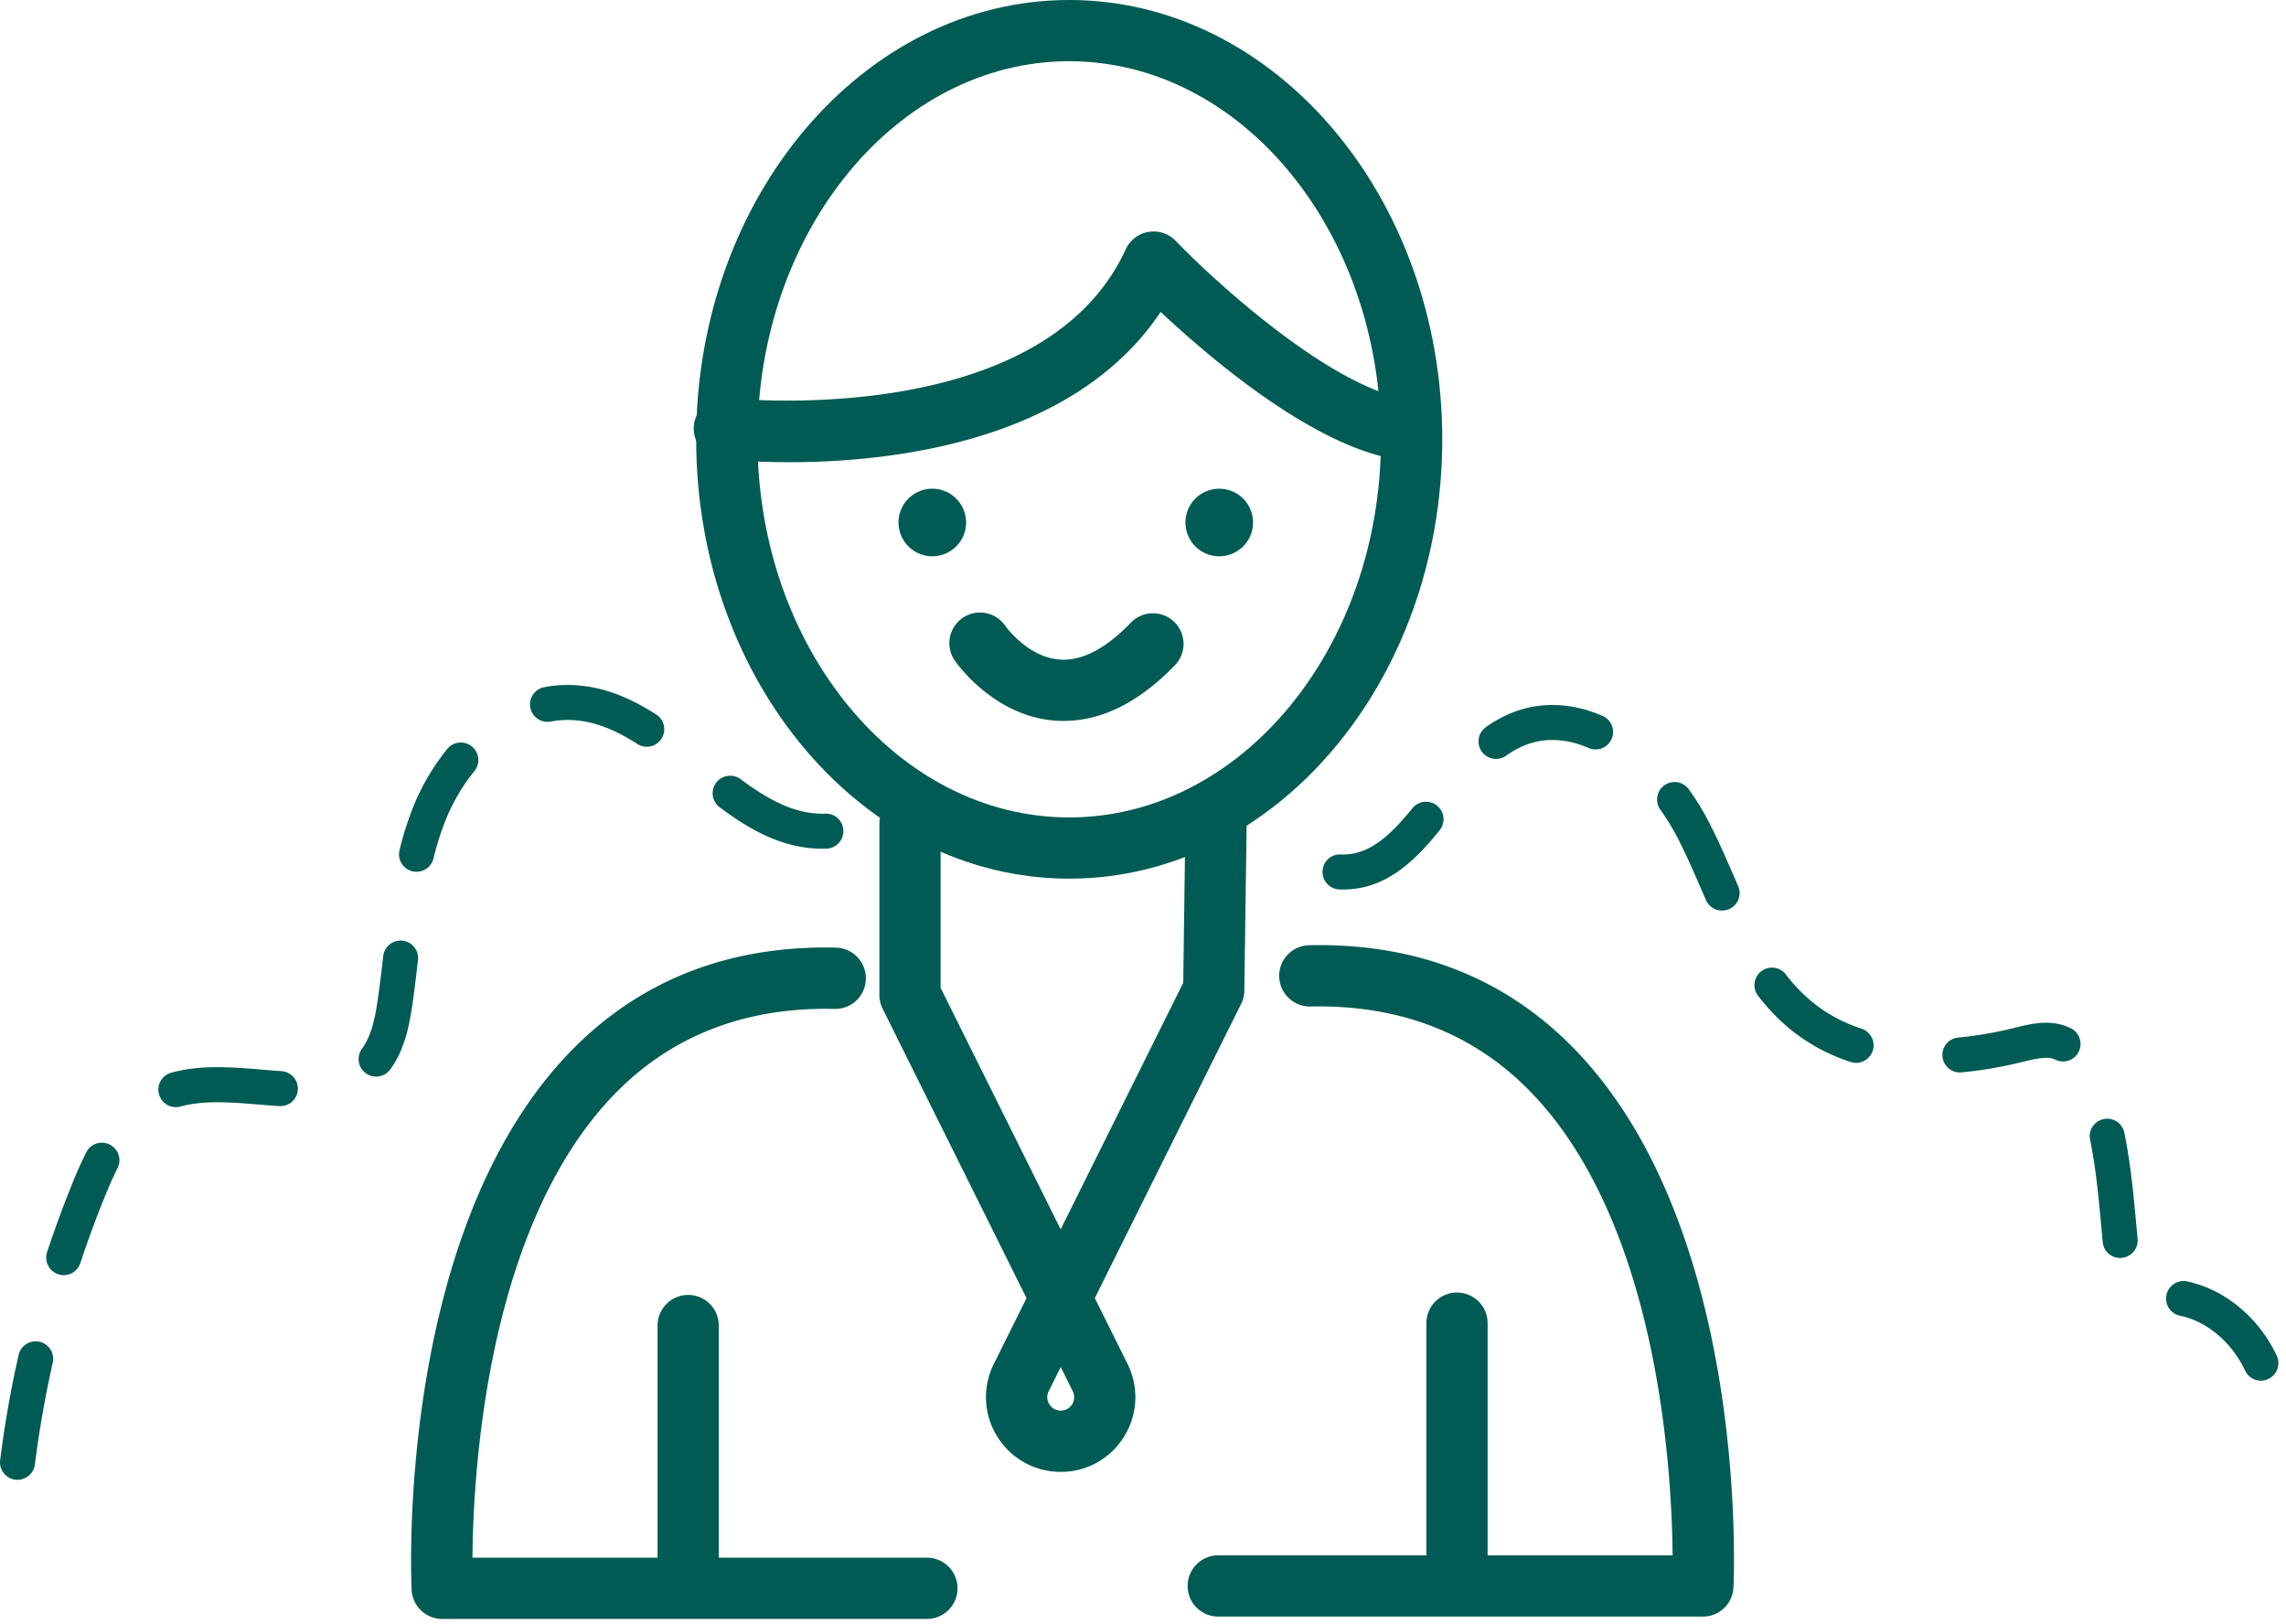
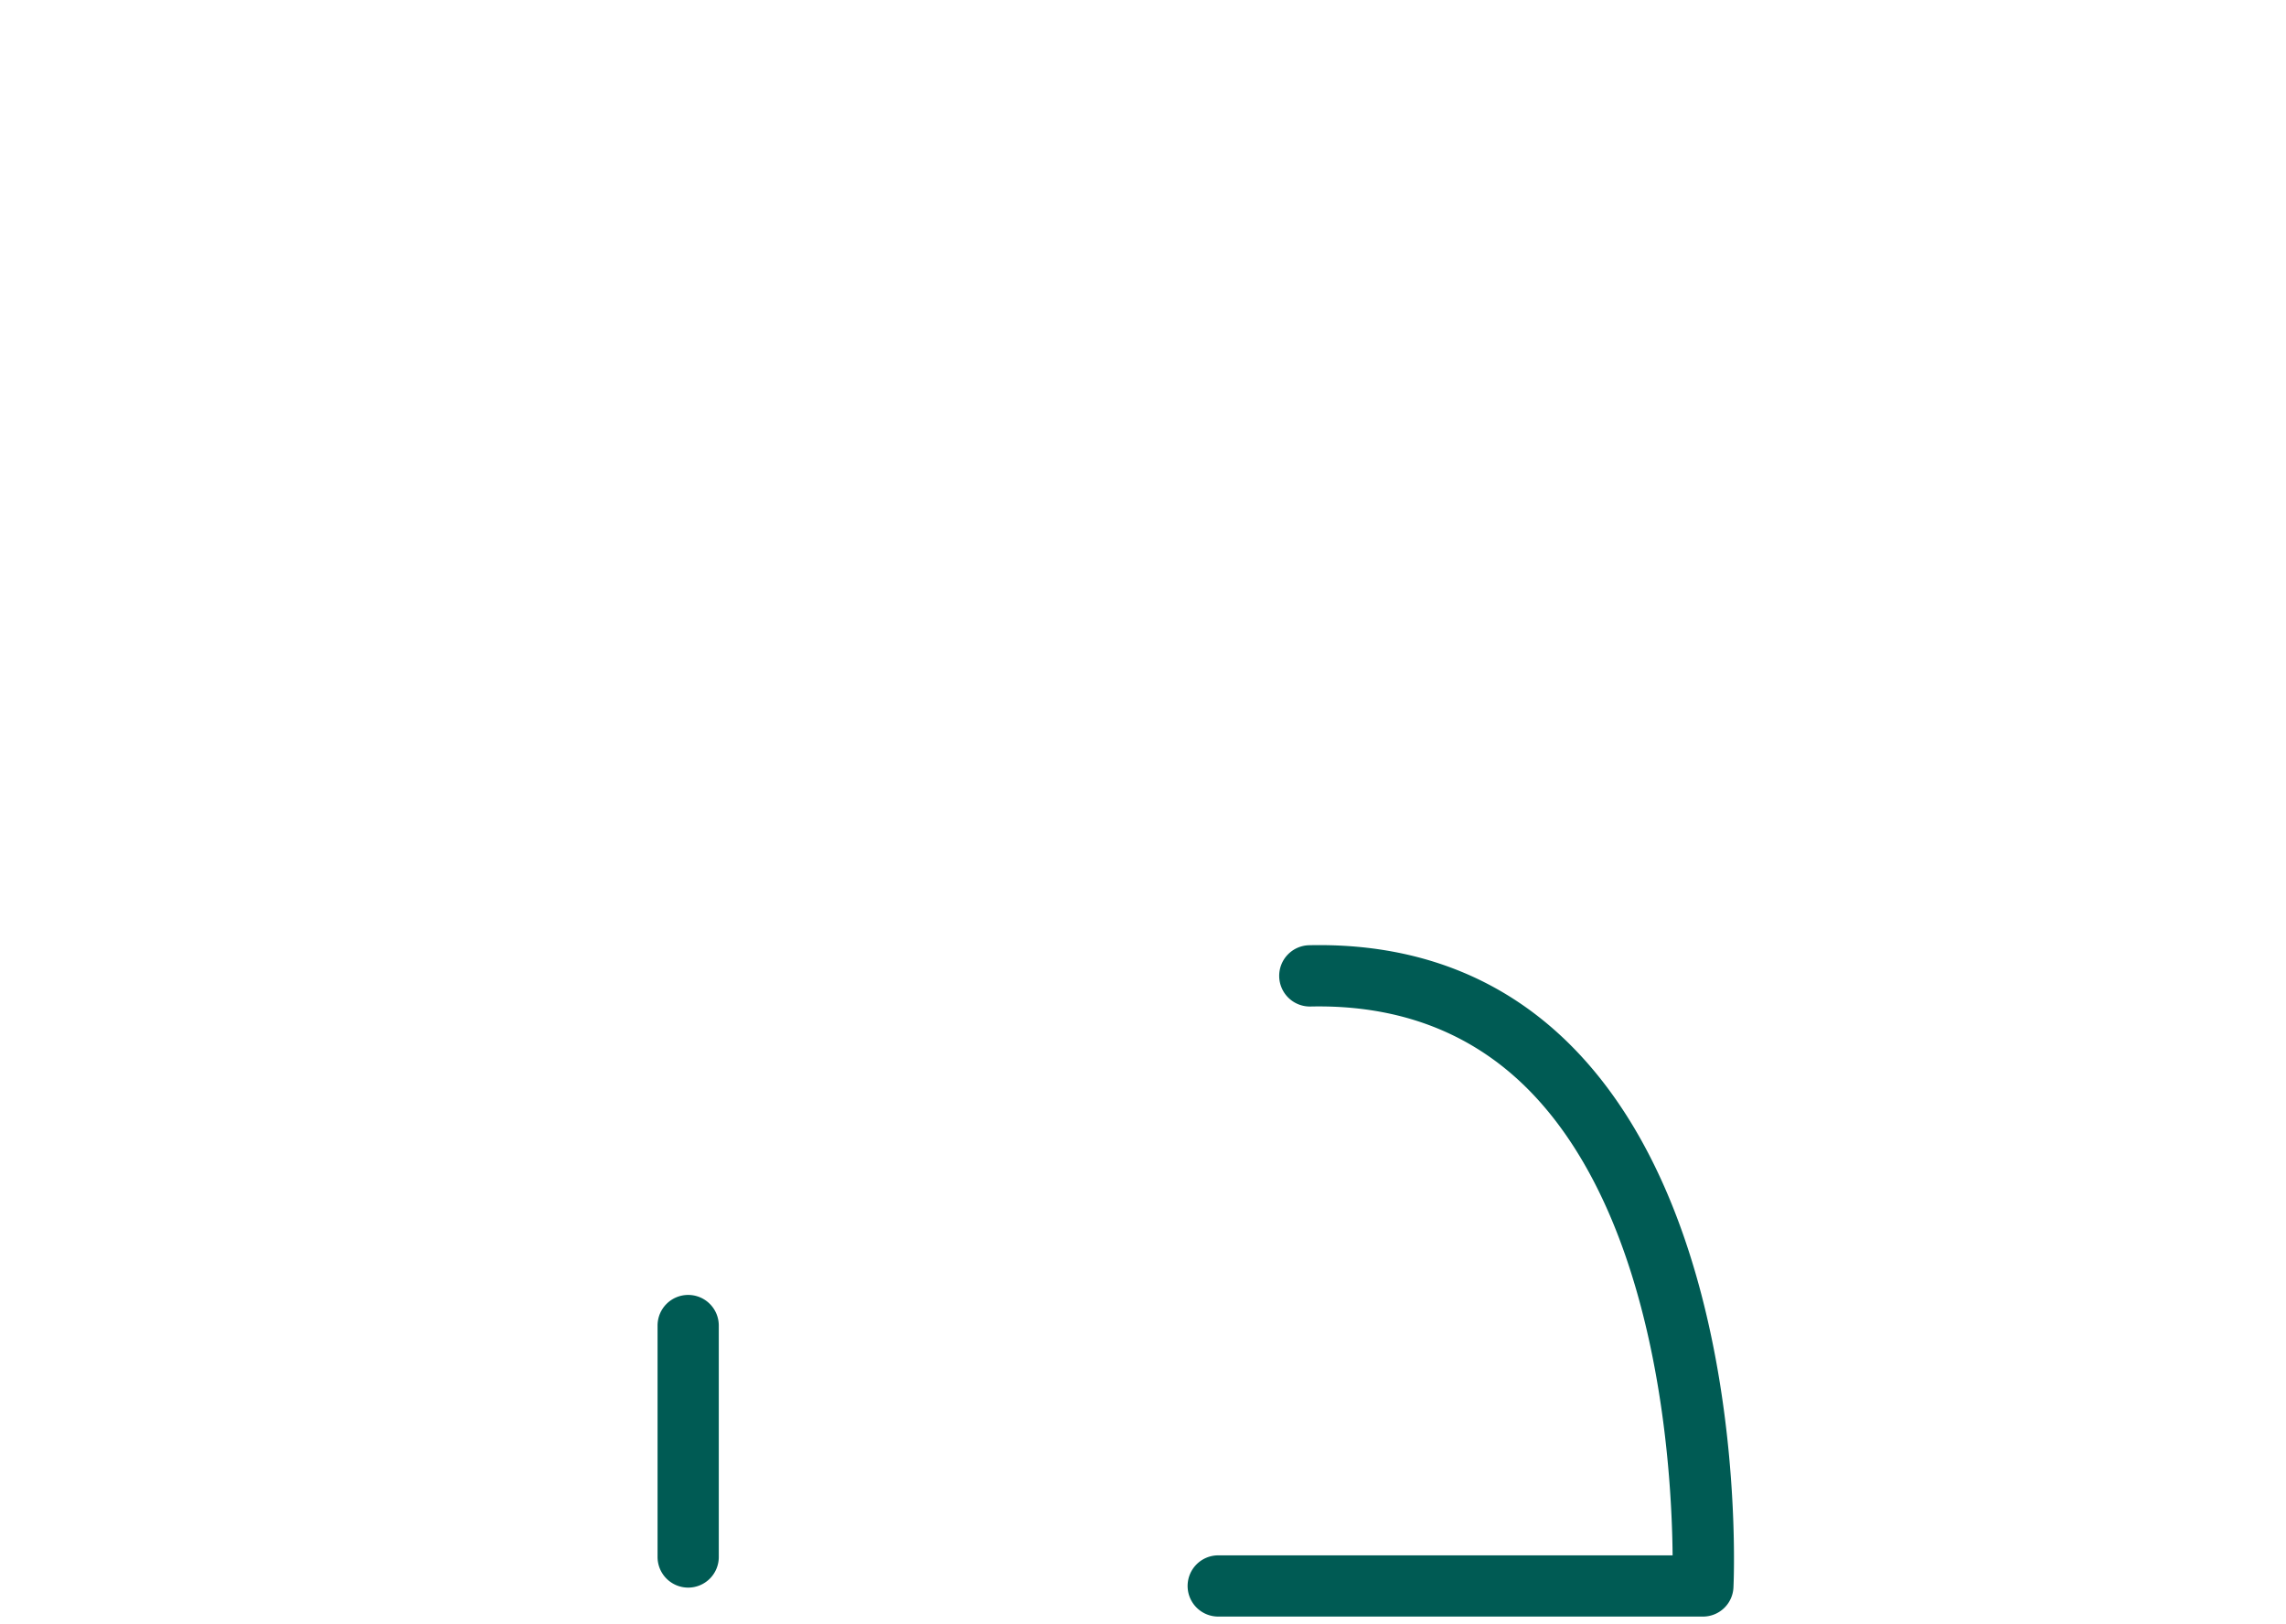
<svg xmlns="http://www.w3.org/2000/svg" width="221" height="157" fill="none">
-   <path fill="#005B54" d="M103.367 84.943c-19.883 0-36.064-19.052-36.064-42.472S83.478 0 103.367 0c19.883 0 36.064 19.052 36.064 42.471 0 23.42-16.181 42.472-36.064 42.472m0-79.025c-16.617 0-30.14 16.4-30.14 36.553 0 20.154 13.523 36.553 30.14 36.553s30.14-16.399 30.14-36.553-13.523-36.553-30.14-36.553" />
-   <path fill="#005B54" d="M76.31 44.682c-3.72 0-6.25-.271-6.62-.319a2.965 2.965 0 0 1-2.606-3.277 2.97 2.97 0 0 1 3.278-2.605c.306.035 30.387 3.236 38.468-14.378a2.966 2.966 0 0 1 4.828-.819c3.584 3.737 14.525 13.758 21.981 15.232a2.96 2.96 0 1 1-1.149 5.806c-8.005-1.585-17.602-9.78-22.282-14.17-8.465 12.667-26.208 14.53-35.899 14.53m13.765 9.095a3.266 3.266 0 1 0 0-6.531 3.266 3.266 0 0 0 0 6.531m27.741 0a3.266 3.266 0 1 0 0-6.531 3.266 3.266 0 0 0 0 6.531M102.84 69.693c-.306 0-.619-.012-.925-.035-5.924-.484-9.473-5.6-9.62-5.813a2.963 2.963 0 0 1 .778-4.114 2.954 2.954 0 0 1 4.103.766c.059.083 2.192 3.036 5.258 3.266 2.163.159 4.497-1.061 6.949-3.625a2.962 2.962 0 0 1 4.286 4.085c-3.478 3.63-7.115 5.47-10.829 5.47m-.293 72.599a7.18 7.18 0 0 1-6.136-3.419 7.18 7.18 0 0 1-.33-7.021l3.159-6.354-13.912-27.982a2.94 2.94 0 0 1-.312-1.32V79.643a2.96 2.96 0 0 1 2.96-2.959 2.96 2.96 0 0 1 2.958 2.96V95.5l11.607 23.343 11.848-23.832.224-16.346a2.96 2.96 0 0 1 3.001-2.918 2.96 2.96 0 0 1 2.918 3l-.236 17.018a3 3 0 0 1-.307 1.28l-14.147 28.447 3.159 6.355a7.2 7.2 0 0 1-.324 7.02 7.15 7.15 0 0 1-6.13 3.425m0-10.139-1.161 2.34a1.25 1.25 0 0 0 .059 1.262c.141.23.477.613 1.102.613a1.26 1.26 0 0 0 1.102-.613c.142-.23.342-.702.059-1.262zM89.608 156.51H42.751a2.966 2.966 0 0 1-2.959-2.823c-.065-1.415-1.427-34.838 15.438-52.11 6.69-6.85 15.297-10.197 25.583-9.968a2.963 2.963 0 0 1 2.894 3.03 2.95 2.95 0 0 1-3.03 2.895c-8.576-.189-15.715 2.558-21.209 8.182-12.437 12.738-13.728 36.688-13.793 44.87h43.933a2.962 2.962 0 0 1 0 5.924" />
  <path fill="#005B54" d="M66.53 153.48a2.96 2.96 0 0 1-2.96-2.959v-22.376a2.96 2.96 0 0 1 2.96-2.959 2.96 2.96 0 0 1 2.959 2.959v22.376a2.957 2.957 0 0 1-2.959 2.959m98.1 2.8h-46.857a2.96 2.96 0 0 1-2.96-2.959 2.96 2.96 0 0 1 2.96-2.959H161.7c-.071-8.188-1.374-32.168-13.8-44.882-5.494-5.618-12.626-8.365-21.203-8.176a2.967 2.967 0 0 1-3.03-2.895 2.96 2.96 0 0 1 2.895-3.03c10.28-.23 18.898 3.119 25.583 9.968 16.864 17.272 15.503 50.695 15.438 52.109a2.95 2.95 0 0 1-2.953 2.824" />
-   <path fill="#005B54" d="M140.856 153.25a2.96 2.96 0 0 1-2.959-2.959v-22.376a2.96 2.96 0 0 1 2.959-2.959 2.96 2.96 0 0 1 2.959 2.959v22.376a2.96 2.96 0 0 1-2.959 2.959M1.694 143.059q-.106-.001-.213-.012a1.693 1.693 0 0 1-1.467-1.892A105 105 0 0 1 1.8 130.992a1.691 1.691 0 1 1 3.3.743 104 104 0 0 0-1.726 9.838 1.7 1.7 0 0 1-1.68 1.486m4.468-19.783q-.266 0-.53-.088a1.7 1.7 0 0 1-1.08-2.14 107 107 0 0 1 2.464-6.697 39 39 0 0 1 1.339-2.982 1.694 1.694 0 0 1 3.024 1.526c-.395.79-.79 1.657-1.226 2.736a104 104 0 0 0-2.388 6.484 1.7 1.7 0 0 1-1.603 1.161m10.834-16.246a1.692 1.692 0 0 1-.46-3.319c1.291-.365 2.76-.542 4.48-.542 1.439 0 2.889.118 4.292.236.636.053 1.273.106 1.904.147a1.695 1.695 0 0 1 1.58 1.798 1.686 1.686 0 0 1-1.798 1.58c-.649-.041-1.303-.094-1.963-.147-1.332-.112-2.718-.224-4.015-.224-1.408 0-2.57.135-3.56.412a1.8 1.8 0 0 1-.46.059m19.364-2.953c-.347 0-.695-.106-1.002-.33a1.69 1.69 0 0 1-.36-2.364c.944-1.291 1.28-3.106 1.516-4.71.212-1.432.377-2.882.536-4.244a1.697 1.697 0 0 1 1.869-1.491 1.69 1.69 0 0 1 1.491 1.868c-.16 1.391-.33 2.871-.548 4.356-.319 2.158-.796 4.398-2.134 6.225-.336.454-.849.69-1.368.69m3.909-19.8q-.204-.002-.407-.047a1.69 1.69 0 0 1-1.238-2.046 31 31 0 0 1 1.397-4.356 22 22 0 0 1 3.218-5.423 1.693 1.693 0 0 1 2.624 2.14 18.4 18.4 0 0 0-2.712 4.562 27 27 0 0 0-1.244 3.885 1.685 1.685 0 0 1-1.638 1.285m39.24-2.228c-4.002 0-7.268-2.022-9.932-4.003a1.692 1.692 0 1 1 2.022-2.718c3.265 2.43 5.688 3.408 8.188 3.331a1.68 1.68 0 0 1 1.744 1.639 1.693 1.693 0 0 1-1.638 1.745q-.197.006-.384.005m-16.982-9.856c-.312 0-.63-.089-.914-.272-2.21-1.42-4.132-2.145-6.048-2.293a9 9 0 0 0-2.322.13 1.697 1.697 0 0 1-1.975-1.35 1.697 1.697 0 0 1 1.35-1.975 12 12 0 0 1 3.2-.176c2.5.188 4.923 1.084 7.622 2.817a1.694 1.694 0 0 1-.913 3.119m156.051 61.282c-.637 0-1.244-.36-1.533-.973-1.297-2.759-3.731-4.798-6.343-5.317a1.693 1.693 0 0 1 .655-3.319c3.648.725 7.002 3.478 8.747 7.192a1.695 1.695 0 0 1-.813 2.252 1.6 1.6 0 0 1-.713.165m-13.617-11.86a1.69 1.69 0 0 1-1.68-1.533l-.124-1.35c-.259-2.841-.531-5.783-1.096-8.547-.189-.914.4-1.81 1.314-1.999a1.693 1.693 0 0 1 1.998 1.315c.602 2.941.885 5.977 1.156 8.913l.124 1.344a1.694 1.694 0 0 1-1.527 1.845c-.059.012-.112.012-.165.012m-15.492-17.938c-.866 0-1.603-.66-1.679-1.533a1.684 1.684 0 0 1 1.526-1.839 37 37 0 0 0 5.435-.937l.094-.024c.891-.218 1.904-.471 2.954-.471a5.5 5.5 0 0 1 2.022.365c.129.053.253.107.377.171a1.69 1.69 0 0 1 .76 2.27 1.69 1.69 0 0 1-2.269.76q-.055-.026-.118-.053c-.678-.271-1.827-.029-2.918.242l-.094.023a40 40 0 0 1-5.93 1.02q-.08.008-.16.006m-10.038-.925q-.266 0-.531-.089a18.2 18.2 0 0 1-5.423-2.841c-1.285-.99-2.434-2.152-3.513-3.549a1.69 1.69 0 0 1 .307-2.375 1.69 1.69 0 0 1 2.375.306 15.8 15.8 0 0 0 2.9 2.936c1.285.99 2.777 1.768 4.421 2.31a1.697 1.697 0 0 1 1.079 2.14 1.715 1.715 0 0 1-1.615 1.162m-12.957-14.725a1.69 1.69 0 0 1-1.55-1.014l-.342-.79c-.76-1.75-1.544-3.56-2.405-5.229a22 22 0 0 0-1.662-2.711 1.696 1.696 0 0 1 .389-2.364 1.697 1.697 0 0 1 2.364.389 26 26 0 0 1 1.921 3.13c.914 1.769 1.722 3.631 2.505 5.435l.342.79a1.696 1.696 0 0 1-.872 2.228 1.8 1.8 0 0 1-.69.136m-36.612-2.034q-.186.001-.383-.006a1.694 1.694 0 0 1-1.621-1.762 1.68 1.68 0 0 1 1.763-1.621c2.664.1 4.68-1.698 6.926-4.469a1.693 1.693 0 0 1 2.629 2.134c-2.411 2.977-5.205 5.724-9.314 5.724m14.767-12.627a1.69 1.69 0 0 1-.985-3.065 12 12 0 0 1 2.47-1.373c2.765-1.12 5.812-1.02 8.813.283a1.69 1.69 0 0 1 .878 2.222 1.686 1.686 0 0 1-2.222.878c-2.17-.937-4.274-1.025-6.202-.247a8.3 8.3 0 0 0-1.768.99 1.7 1.7 0 0 1-.984.313" />
</svg>